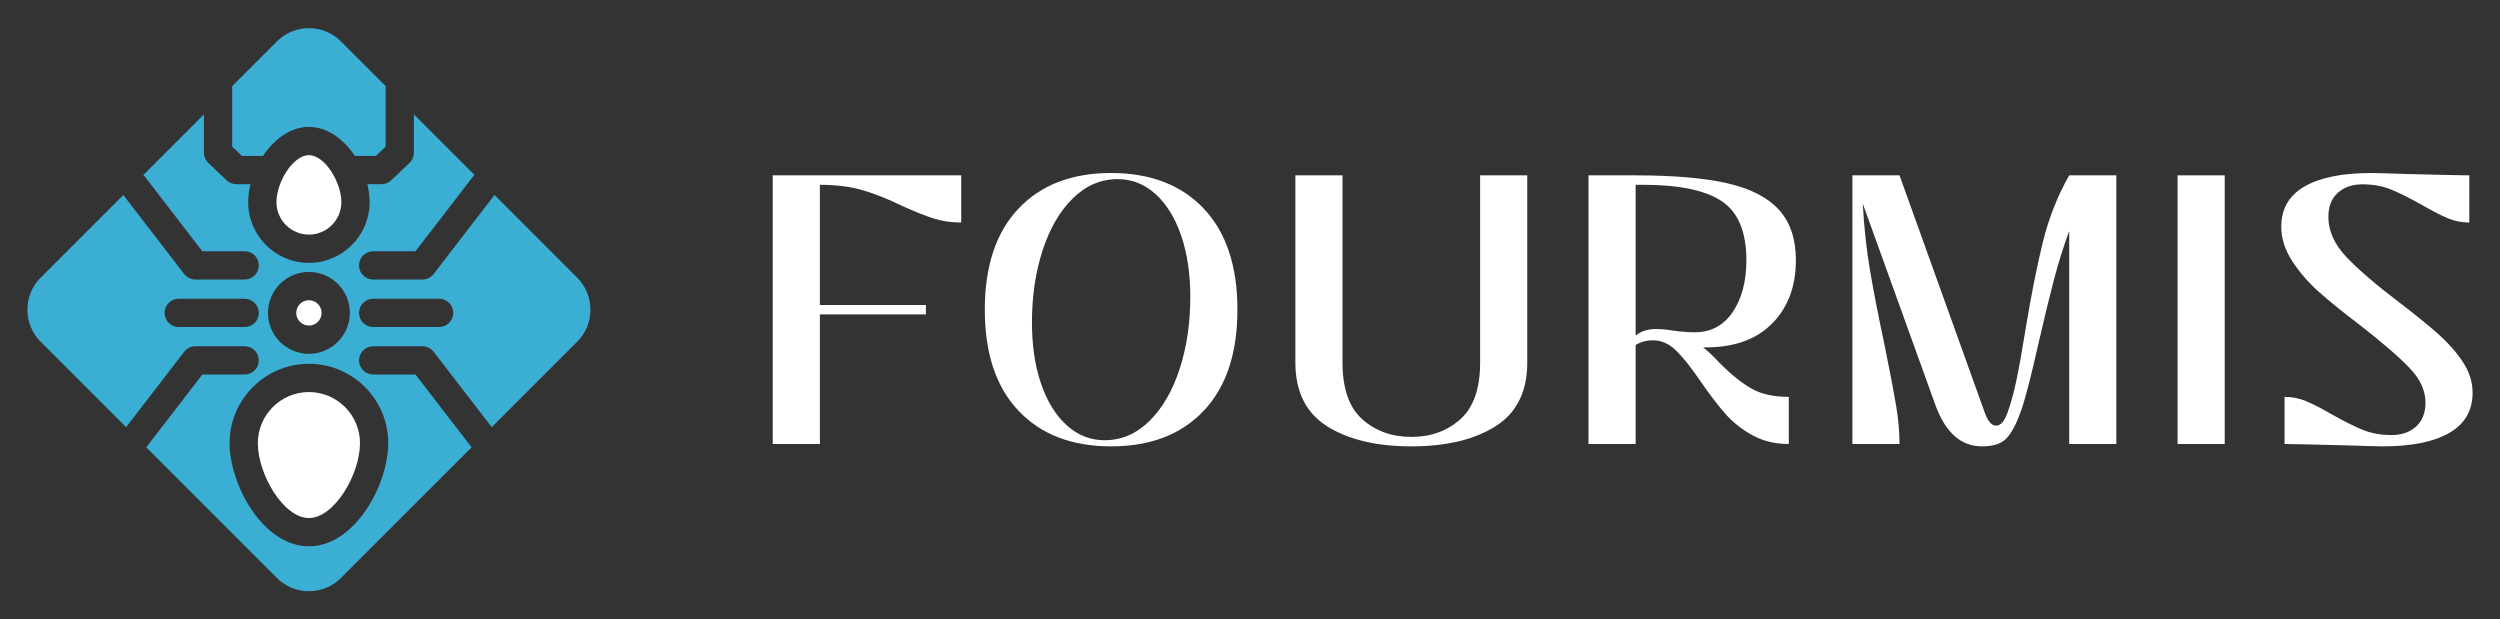
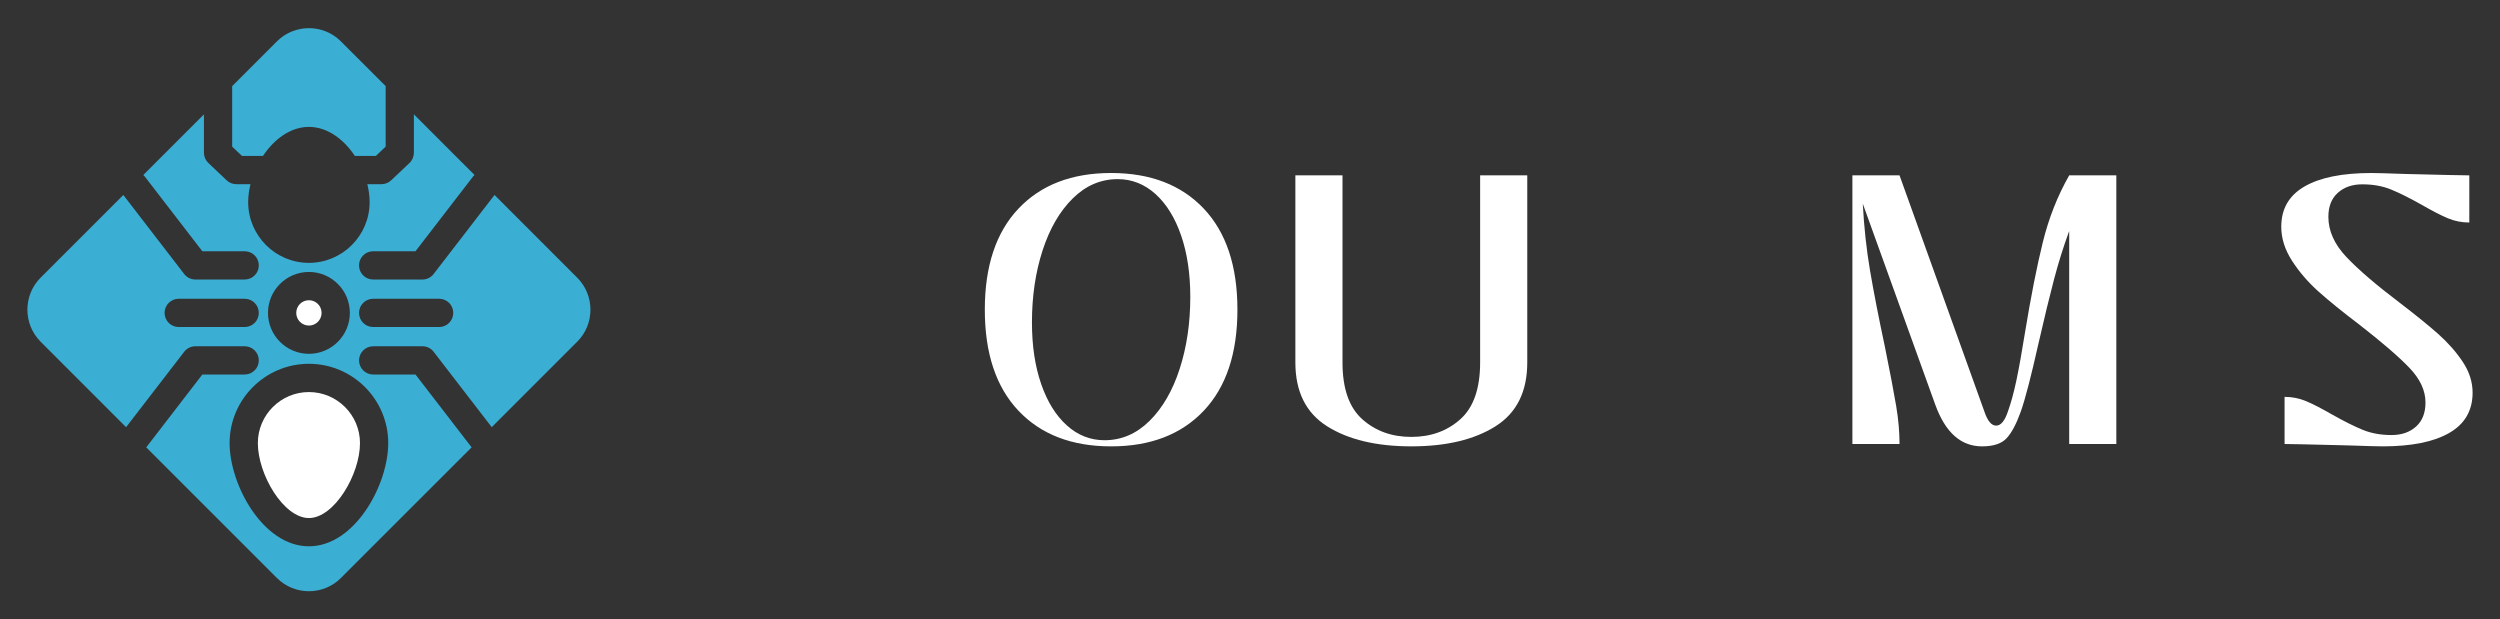
<svg xmlns="http://www.w3.org/2000/svg" version="1.1" id="Calque_1" x="0px" y="0px" width="222px" height="55px" viewBox="0 0 222 55" enable-background="new 0 0 222 55" xml:space="preserve">
  <rect x="0" y="0" width="222" height="55" fill="#333333" stroke="none" />
  <g>
    <g>
-       <path fill="#FFFFFF" d="M85.358,15.572v4.186c-0.893,0-1.709-0.119-2.447-0.356c-0.74-0.236-1.668-0.606-2.783-1.108    c-1.255-0.613-2.427-1.081-3.515-1.402c-1.088-0.32-2.358-0.481-3.808-0.481v10.672h9.415v0.837h-9.415v11.509h-4.185V15.572    H85.358z" />
      <path fill="#FFFFFF" d="M90.444,36.477c-1.995-2.106-2.992-5.099-2.992-8.977s0.997-6.87,2.992-8.978    c1.994-2.105,4.735-3.159,8.223-3.159s6.229,1.054,8.224,3.159c1.994,2.107,2.992,5.1,2.992,8.978s-0.998,6.87-2.992,8.977    c-1.995,2.106-4.736,3.16-8.224,3.16S92.438,38.583,90.444,36.477z M102.078,37.376c1.157-1.144,2.051-2.685,2.678-4.624    c0.628-1.939,0.942-4.066,0.942-6.382c0-2.064-0.272-3.885-0.816-5.462c-0.544-1.576-1.305-2.804-2.28-3.683    c-0.978-0.879-2.093-1.318-3.349-1.318c-1.506,0-2.839,0.572-3.996,1.716c-1.158,1.145-2.051,2.686-2.679,4.624    c-0.628,1.939-0.941,4.067-0.941,6.383c0,2.065,0.271,3.886,0.816,5.461c0.544,1.577,1.304,2.804,2.28,3.683    s2.093,1.318,3.348,1.318C99.587,39.092,100.919,38.521,102.078,37.376z" />
      <path fill="#FFFFFF" d="M117.854,37.857c-1.884-1.186-2.825-3.076-2.825-5.67V15.572h4.185v16.615    c0,2.315,0.586,3.996,1.758,5.042s2.622,1.569,4.353,1.569c1.729,0,3.181-0.523,4.353-1.569s1.758-2.727,1.758-5.042V15.572h4.185    v16.615c0,2.594-0.941,4.484-2.825,5.67c-1.883,1.186-4.373,1.779-7.47,1.779S119.737,39.043,117.854,37.857z" />
-       <path fill="#FFFFFF" d="M145.244,15.572c3.404,0,6.131,0.237,8.182,0.712s3.571,1.263,4.562,2.364    c0.99,1.103,1.486,2.588,1.486,4.457c0,2.316-0.698,4.185-2.093,5.607c-1.396,1.424-3.362,2.135-5.9,2.135h-0.251    c0.445,0.335,0.934,0.795,1.464,1.381c1.005,1.004,1.939,1.758,2.805,2.26c0.864,0.502,1.98,0.754,3.348,0.754v4.185    c-1.229,0-2.316-0.265-3.265-0.795s-1.751-1.172-2.406-1.925c-0.655-0.754-1.388-1.717-2.197-2.889    c-0.837-1.227-1.563-2.134-2.176-2.72c-0.614-0.586-1.283-0.878-2.009-0.878c-0.586,0-1.103,0.139-1.549,0.418v8.788h-4.185    V15.572H145.244z M147.043,29.216c0.446,0,0.921,0.042,1.423,0.126c0.781,0.111,1.45,0.167,2.009,0.167    c1.45,0,2.58-0.601,3.39-1.8s1.214-2.734,1.214-4.604c0-2.511-0.726-4.254-2.176-5.231c-1.451-0.976-3.781-1.465-6.989-1.465    h-0.67v13.392C145.718,29.411,146.318,29.216,147.043,29.216z" />
      <path fill="#FFFFFF" d="M171.859,35.953l-6.444-17.869c0.111,2.092,0.327,4.08,0.648,5.963c0.32,1.884,0.76,4.137,1.318,6.759    c0.474,2.344,0.809,4.102,1.004,5.272c0.195,1.172,0.293,2.289,0.293,3.349h-4.185V15.572h4.185l7.533,20.967    c0.278,0.837,0.628,1.256,1.046,1.256c0.419,0,0.768-0.419,1.047-1.256c0.278-0.781,0.529-1.701,0.753-2.762    c0.223-1.061,0.475-2.455,0.753-4.186c0.53-3.236,1.061-5.928,1.591-8.076c0.529-2.148,1.311-4.129,2.344-5.943h4.185v23.854    h-4.185V20.511c-0.503,1.367-0.949,2.79-1.34,4.269c-0.391,1.479-0.851,3.376-1.381,5.691c-0.669,2.986-1.199,5.022-1.59,6.11    c-0.392,1.088-0.81,1.87-1.256,2.344c-0.446,0.475-1.172,0.712-2.176,0.712C174.132,39.637,172.751,38.408,171.859,35.953z" />
-       <path fill="#FFFFFF" d="M193.37,15.572h4.185v23.854h-4.185V15.572z" />
      <path fill="#FFFFFF" d="M208.561,39.553c-3.264-0.084-5.162-0.126-5.691-0.126v-4.185c0.67,0,1.304,0.125,1.904,0.377    c0.6,0.25,1.36,0.642,2.28,1.171c1.089,0.614,2.009,1.075,2.763,1.382c0.753,0.307,1.604,0.46,2.553,0.46    c0.893,0,1.617-0.251,2.176-0.753c0.558-0.503,0.837-1.215,0.837-2.135c0-1.061-0.475-2.086-1.423-3.076s-2.427-2.266-4.436-3.829    c-1.507-1.144-2.721-2.127-3.641-2.95c-0.921-0.823-1.702-1.729-2.344-2.721c-0.643-0.99-0.963-2.001-0.963-3.034    c0-1.59,0.69-2.782,2.071-3.578c1.382-0.795,3.354-1.192,5.922-1.192c0.446,0,1.45,0.028,3.014,0.084    c3.264,0.083,5.161,0.125,5.691,0.125v4.186c-0.67,0-1.305-0.126-1.904-0.377c-0.601-0.251-1.36-0.642-2.281-1.172    c-1.088-0.613-2.009-1.073-2.762-1.381c-0.753-0.307-1.604-0.46-2.553-0.46c-0.894,0-1.618,0.251-2.176,0.753    c-0.559,0.502-0.838,1.214-0.838,2.134c0,1.256,0.537,2.448,1.611,3.578s2.644,2.477,4.708,4.039    c1.423,1.088,2.566,2.017,3.432,2.782c0.864,0.769,1.591,1.591,2.177,2.47s0.879,1.793,0.879,2.741c0,1.59-0.69,2.783-2.072,3.578    c-1.381,0.795-3.354,1.193-5.921,1.193C211.127,39.637,210.124,39.607,208.561,39.553z" />
    </g>
    <g>
-       <path fill="#FFFFFF" d="M24.549,17.951c0,1.589,1.293,2.882,2.883,2.882c1.59,0,2.882-1.293,2.882-2.882    c0-1.745-1.452-4.173-2.882-4.173S24.549,16.206,24.549,17.951z" />
      <path fill="#FFFFFF" d="M22.897,39.35c0,2.782,2.285,6.652,4.535,6.652c2.249,0,4.535-3.87,4.535-6.652    c0-2.5-2.034-4.535-4.535-4.535S22.897,36.85,22.897,39.35z" />
      <circle fill="#FFFFFF" cx="27.432" cy="27.785" r="1.125" />
      <path fill="#3BAED4" d="M20.613,7.651l3.979-3.979c1.562-1.563,4.116-1.563,5.678,0l3.98,3.979    c-0.002,0.03-0.005,0.062-0.005,0.093v5.278l-0.87,0.824h-1.865c-0.987-1.484-2.446-2.578-4.079-2.578s-3.092,1.094-4.079,2.578    h-1.865l-0.87-0.824V7.744C20.618,7.713,20.616,7.682,20.613,7.651z M51.261,30.339l-7.595,7.595l-5.158-6.696    c-0.237-0.31-0.604-0.489-0.994-0.489h-4.378c-0.692,0-1.253,0.561-1.253,1.254c0,0.692,0.561,1.255,1.253,1.255h3.761    l4.981,6.466L30.271,51.329c-1.562,1.562-4.116,1.562-5.678,0L12.987,39.723l4.98-6.466h3.76c0.693,0,1.255-0.563,1.255-1.255    c0-0.693-0.562-1.254-1.255-1.254h-4.378c-0.389,0-0.755,0.18-0.993,0.489l-5.159,6.696l-7.594-7.595    c-1.561-1.562-1.561-4.116,0-5.678l7.347-7.347l5.406,7.019c0.238,0.309,0.604,0.489,0.993,0.489h4.378    c0.693,0,1.255-0.563,1.255-1.255c0-0.693-0.562-1.255-1.255-1.255h-3.76l-5.098-6.618c-0.043-0.057-0.093-0.108-0.145-0.155    l5.385-5.384v3.406c0,0.345,0.142,0.675,0.391,0.911l1.625,1.539c0.232,0.222,0.542,0.345,0.863,0.345h1.255    c-0.133,0.535-0.205,1.074-0.205,1.595c0,2.973,2.418,5.392,5.392,5.392c2.972,0,5.392-2.419,5.392-5.392    c0-0.521-0.071-1.06-0.204-1.595h1.255c0.321,0,0.629-0.123,0.863-0.345l1.625-1.539c0.25-0.236,0.392-0.566,0.392-0.911v-3.406    l5.383,5.384c-0.051,0.047-0.1,0.099-0.144,0.155l-5.098,6.618h-3.761c-0.692,0-1.253,0.562-1.253,1.255    c0,0.692,0.561,1.255,1.253,1.255h4.378c0.39,0,0.757-0.181,0.994-0.489l5.407-7.019l7.346,7.347    C52.823,26.223,52.823,28.777,51.261,30.339z M23.797,27.784c0,2.005,1.631,3.636,3.635,3.636s3.635-1.631,3.635-3.636    c0-2.004-1.631-3.635-3.635-3.635S23.797,25.78,23.797,27.784z M22.982,27.784c0-0.692-0.562-1.254-1.255-1.254h-5.858    c-0.692,0-1.254,0.562-1.254,1.254c0,0.693,0.562,1.256,1.254,1.256h5.858C22.421,29.04,22.982,28.478,22.982,27.784z     M27.432,32.305c-3.884,0-7.044,3.161-7.044,7.045c0,3.689,2.958,9.161,7.044,9.161s7.043-5.472,7.043-9.161    C34.476,35.466,31.315,32.305,27.432,32.305z M40.249,27.784c0-0.692-0.562-1.254-1.255-1.254h-5.858    c-0.692,0-1.253,0.562-1.253,1.254c0,0.693,0.561,1.256,1.253,1.256h5.858C39.687,29.04,40.249,28.478,40.249,27.784z" />
    </g>
  </g>
</svg>